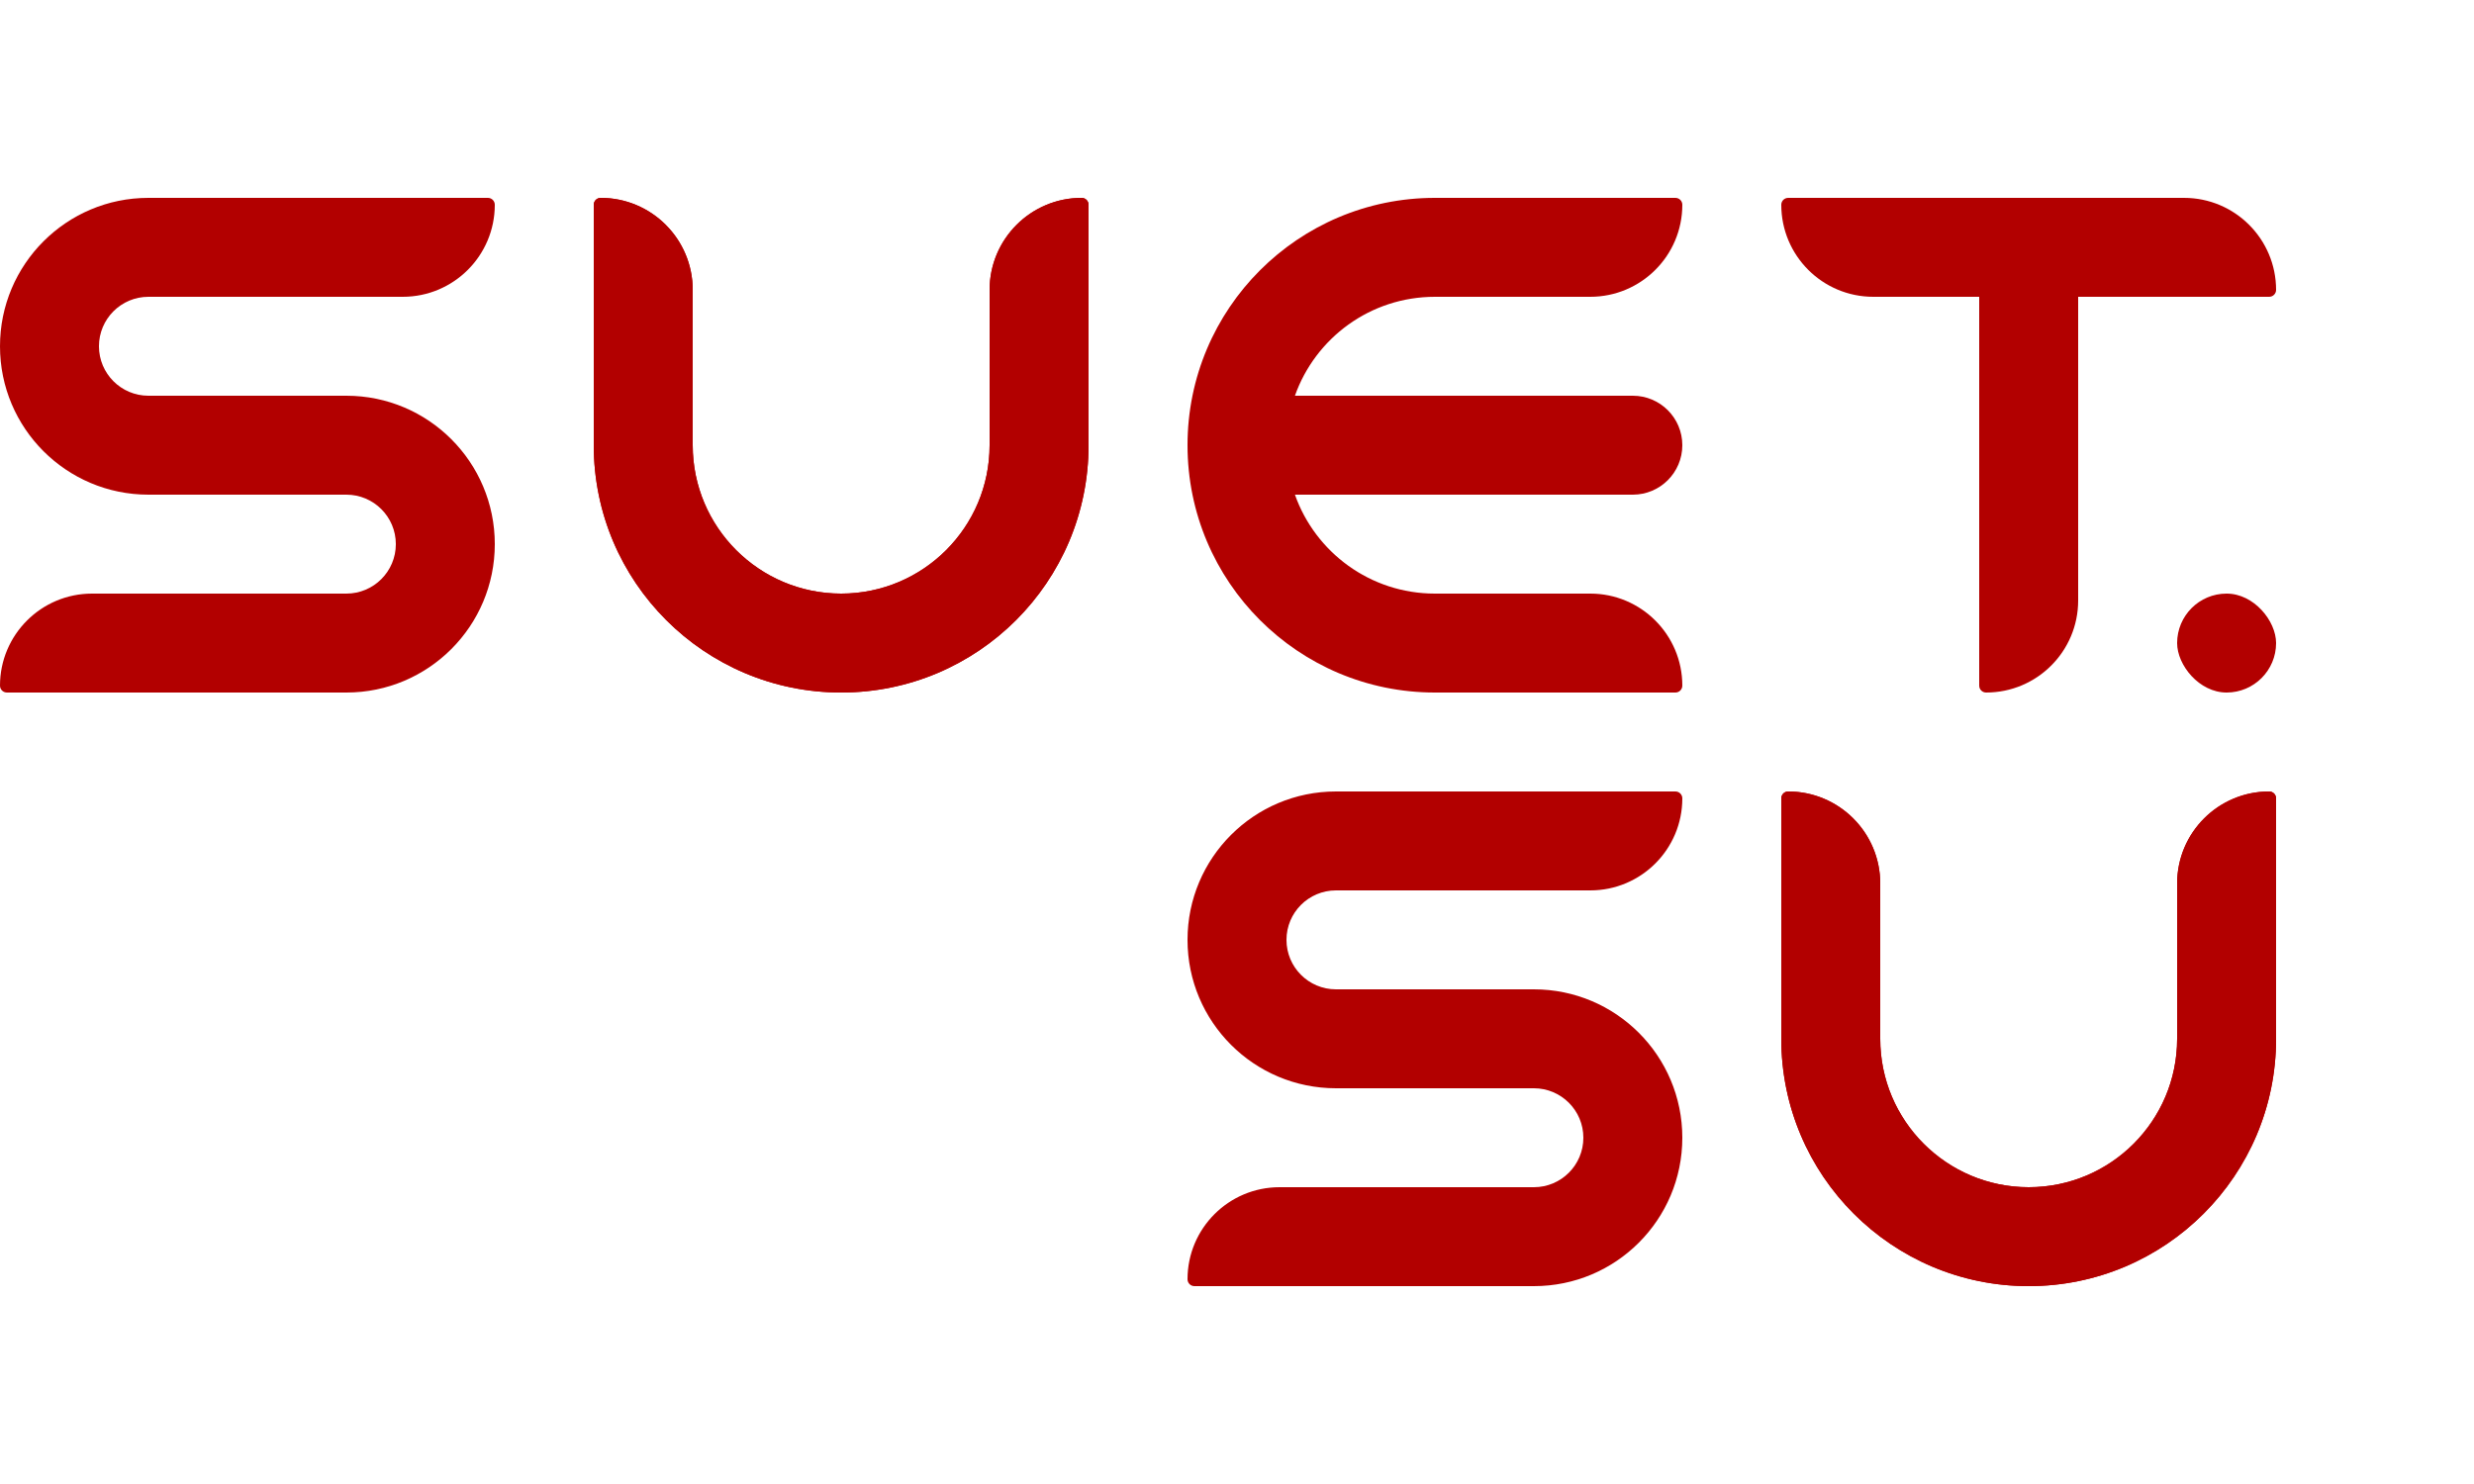
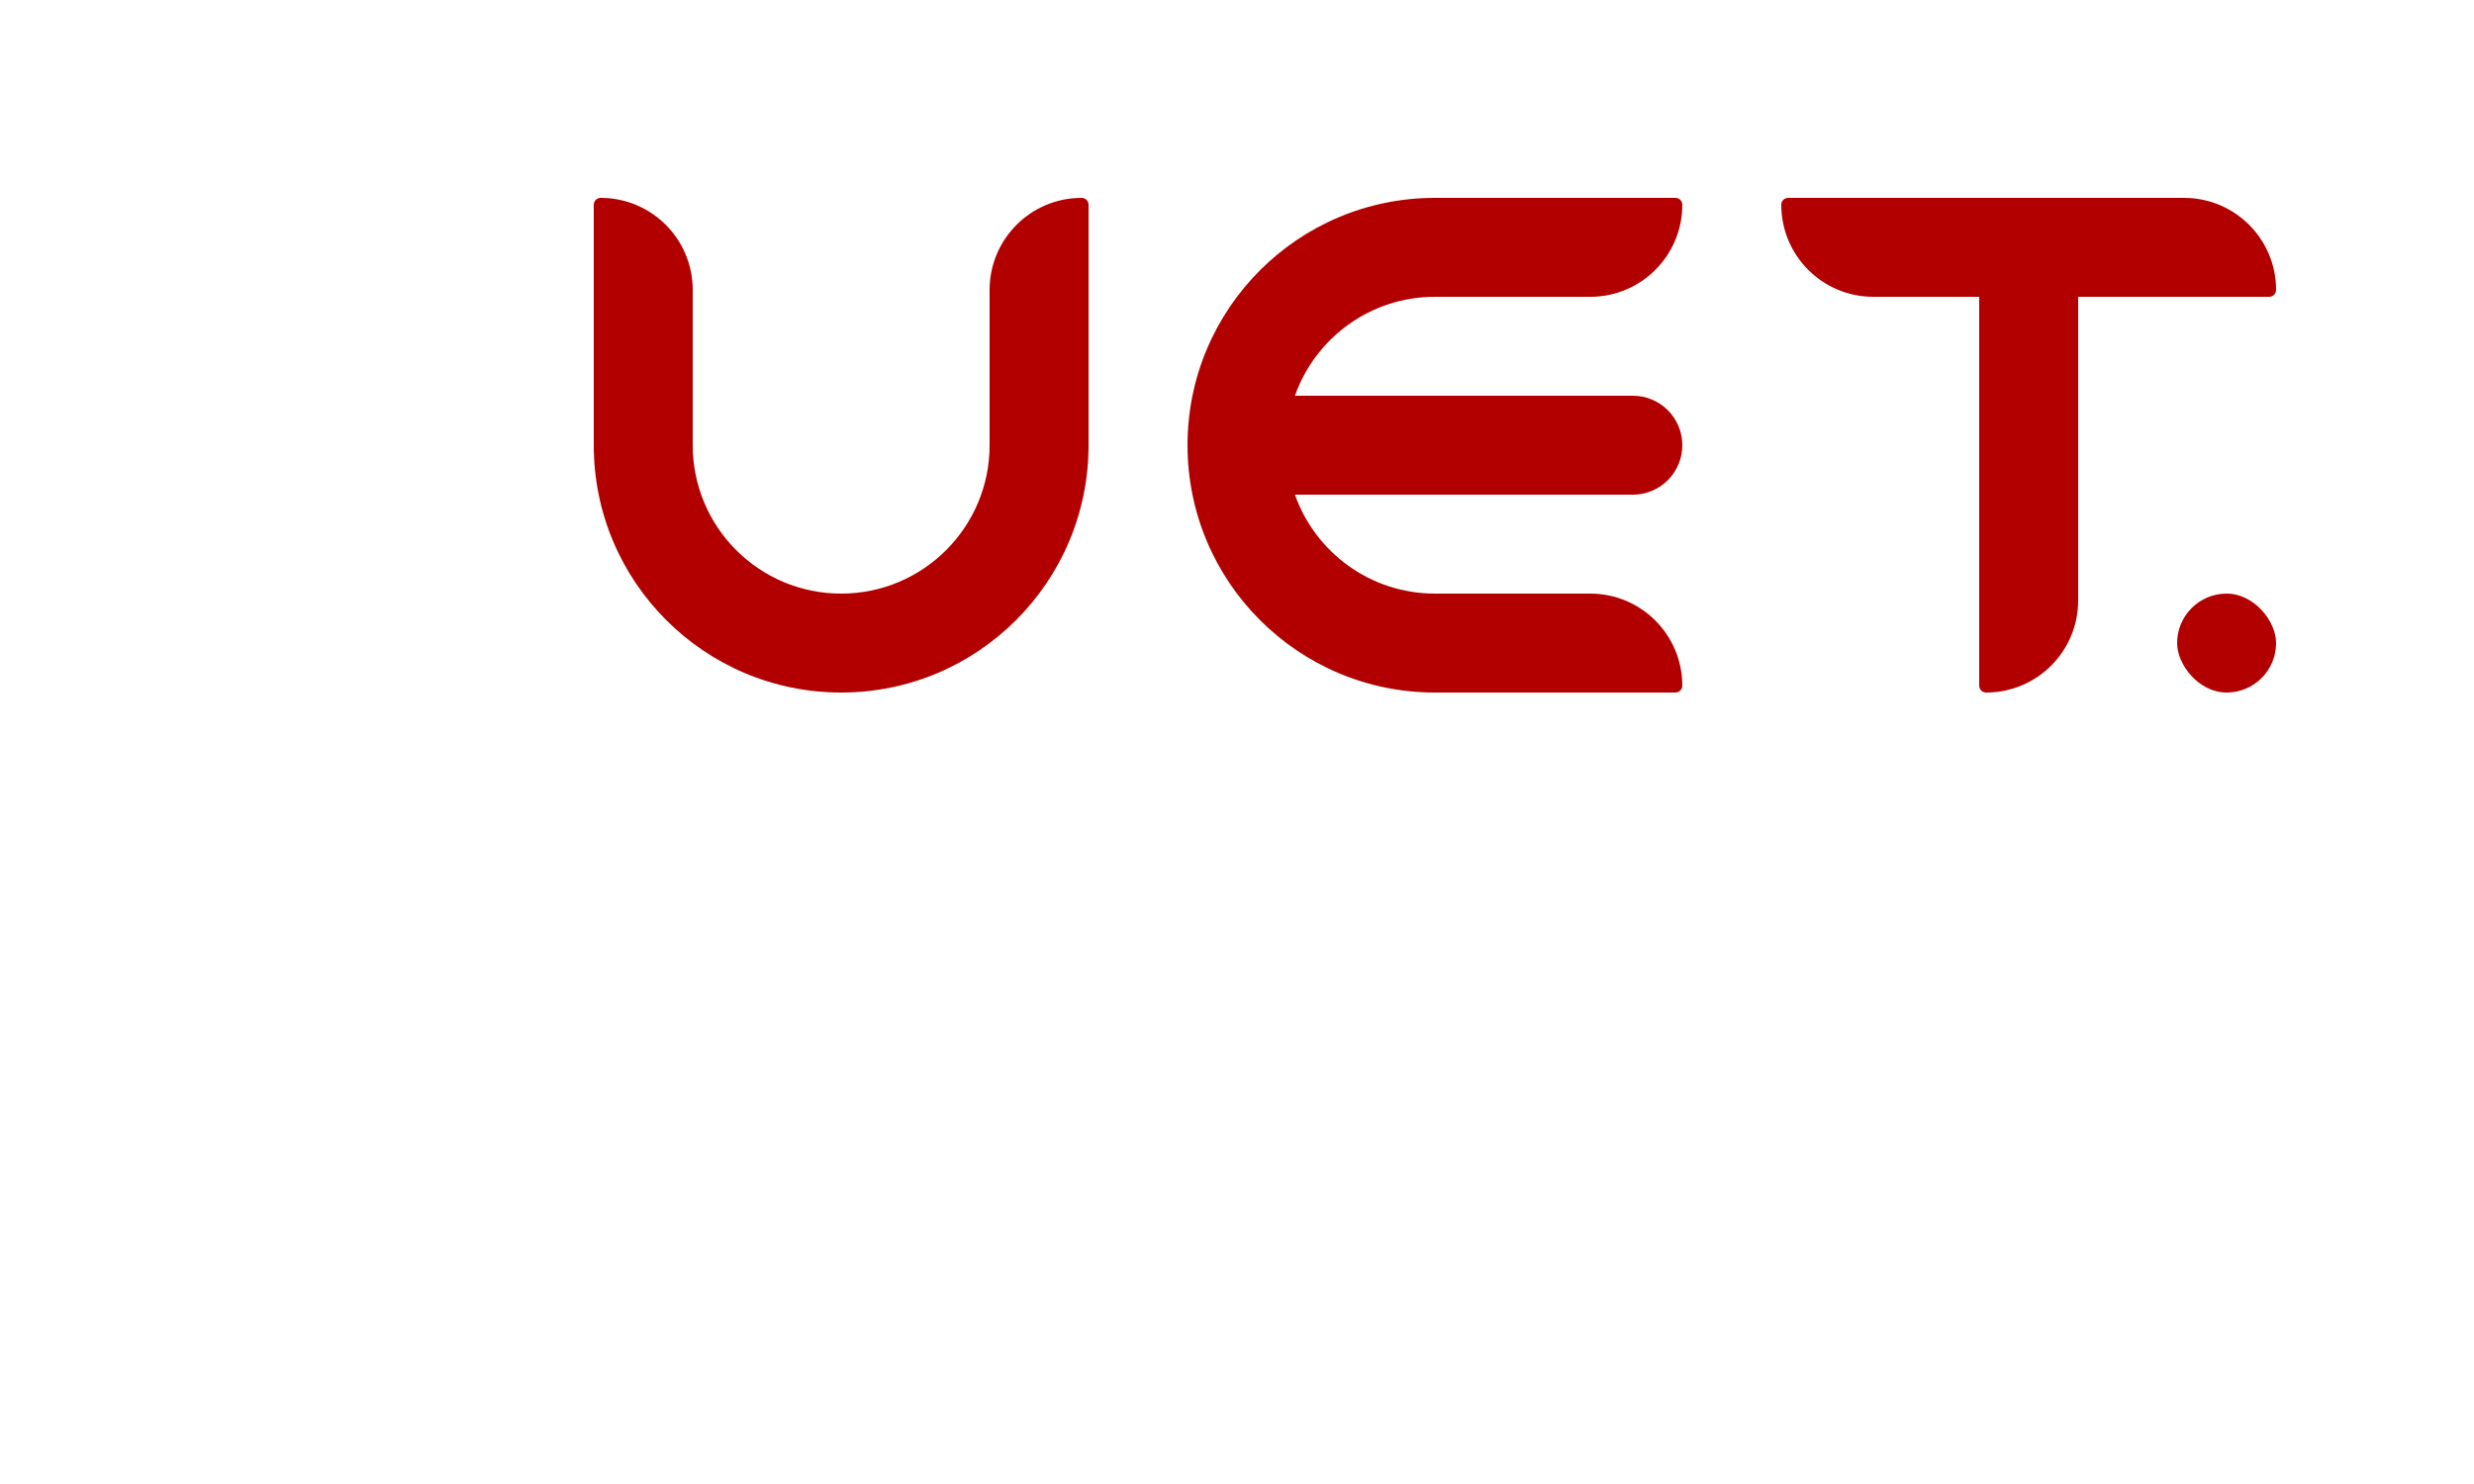
<svg xmlns="http://www.w3.org/2000/svg" width="1000" height="600" viewBox="0 0 1000 600" fill="none">
  <path d="M340 280C395.228 280 440 235.228 440 180V82.791C440 81.249 438.751 80 437.209 80C416.659 80 400 96.659 400 117.209V180C400 213.137 373.137 240 340 240C306.863 240 280 213.137 280 180V117.209C280 96.659 263.341 80 242.791 80C241.249 80 240 81.249 240 82.791V180C240 235.228 284.772 280 340 280Z" fill="#B20000" />
  <path fill-rule="evenodd" clip-rule="evenodd" d="M480 180C480 124.772 524.772 80 580 80H677.209C678.751 80 680 81.249 680 82.791C680 103.341 663.341 120 642.791 120H580C553.876 120 531.651 136.696 523.414 160H580H600H660C671.046 160 680 168.954 680 180C680 191.046 671.046 200 660 200H600H580H523.414C531.651 223.304 553.876 240 580 240H642.791C663.341 240 680 256.659 680 277.209C680 278.751 678.751 280 677.209 280H580C524.772 280 480 235.228 480 180Z" fill="#B20000" />
  <rect x="880" y="240" width="40" height="40" rx="20" fill="#B20000" />
-   <path d="M340 280C395.228 280 440 235.228 440 180V82.791C440 81.249 438.751 80 437.209 80C416.659 80 400 96.659 400 117.209V180C400 213.137 373.137 240 340 240C306.863 240 280 213.137 280 180V117.209C280 96.659 263.341 80 242.791 80C241.249 80 240 81.249 240 82.791V180C240 235.228 284.772 280 340 280Z" fill="#B20000" />
-   <path fill-rule="evenodd" clip-rule="evenodd" d="M60 200C26.863 200 0 173.137 0 140C0 106.863 26.863 80 60 80H100H197.209C198.751 80 200 81.249 200 82.791C200 103.341 183.341 120 162.791 120H100H60C48.954 120 40 128.954 40 140C40 151.046 48.954 160 60 160H100H140C173.137 160 200 186.863 200 220C200 253.137 173.137 280 140 280H100H2.791C1.249 280 0 278.751 0 277.209C0 256.659 16.659 240 37.209 240H100H140C151.046 240 160 231.046 160 220C160 208.954 151.046 200 140 200H100H60Z" fill="#B20000" />
-   <path fill-rule="evenodd" clip-rule="evenodd" d="M540 440C506.863 440 480 413.137 480 380C480 346.863 506.863 320 540 320H580H677.209C678.751 320 680 321.249 680 322.791C680 343.341 663.341 360 642.791 360H580H540C528.954 360 520 368.954 520 380C520 391.046 528.954 400 540 400H580H620C653.137 400 680 426.863 680 460C680 493.137 653.137 520 620 520H580H482.791C481.249 520 480 518.751 480 517.209C480 496.659 496.659 480 517.209 480H580H620C631.046 480 640 471.046 640 460C640 448.954 631.046 440 620 440H580H540Z" fill="#B20000" />
-   <path d="M820 520C875.228 520 920 475.228 920 420V322.791C920 321.249 918.751 320 917.209 320C896.659 320 880 336.659 880 357.209V420C880 453.137 853.137 480 820 480C786.863 480 760 453.137 760 420V357.209C760 336.659 743.341 320 722.791 320C721.249 320 720 321.249 720 322.791V420C720 475.228 764.772 520 820 520Z" fill="#B20000" />
-   <path d="M820 520C875.228 520 920 475.228 920 420V322.791C920 321.249 918.751 320 917.209 320C896.659 320 880 336.659 880 357.209V420C880 453.137 853.137 480 820 480C786.863 480 760 453.137 760 420V357.209C760 336.659 743.341 320 722.791 320C721.249 320 720 321.249 720 322.791V420C720 475.228 764.772 520 820 520Z" fill="#B20000" />
  <path fill-rule="evenodd" clip-rule="evenodd" d="M920 117.209C920 96.659 903.341 80 882.791 80H722.791C721.249 80 720 81.249 720 82.791C720 103.341 736.659 120 757.209 120H800V197.209V200V277.209C800 278.751 801.249 280 802.791 280C823.341 280 840 263.341 840 242.791V200V162.791V120H917.209C918.751 120 920 118.751 920 117.209Z" fill="#B20000" />
</svg>